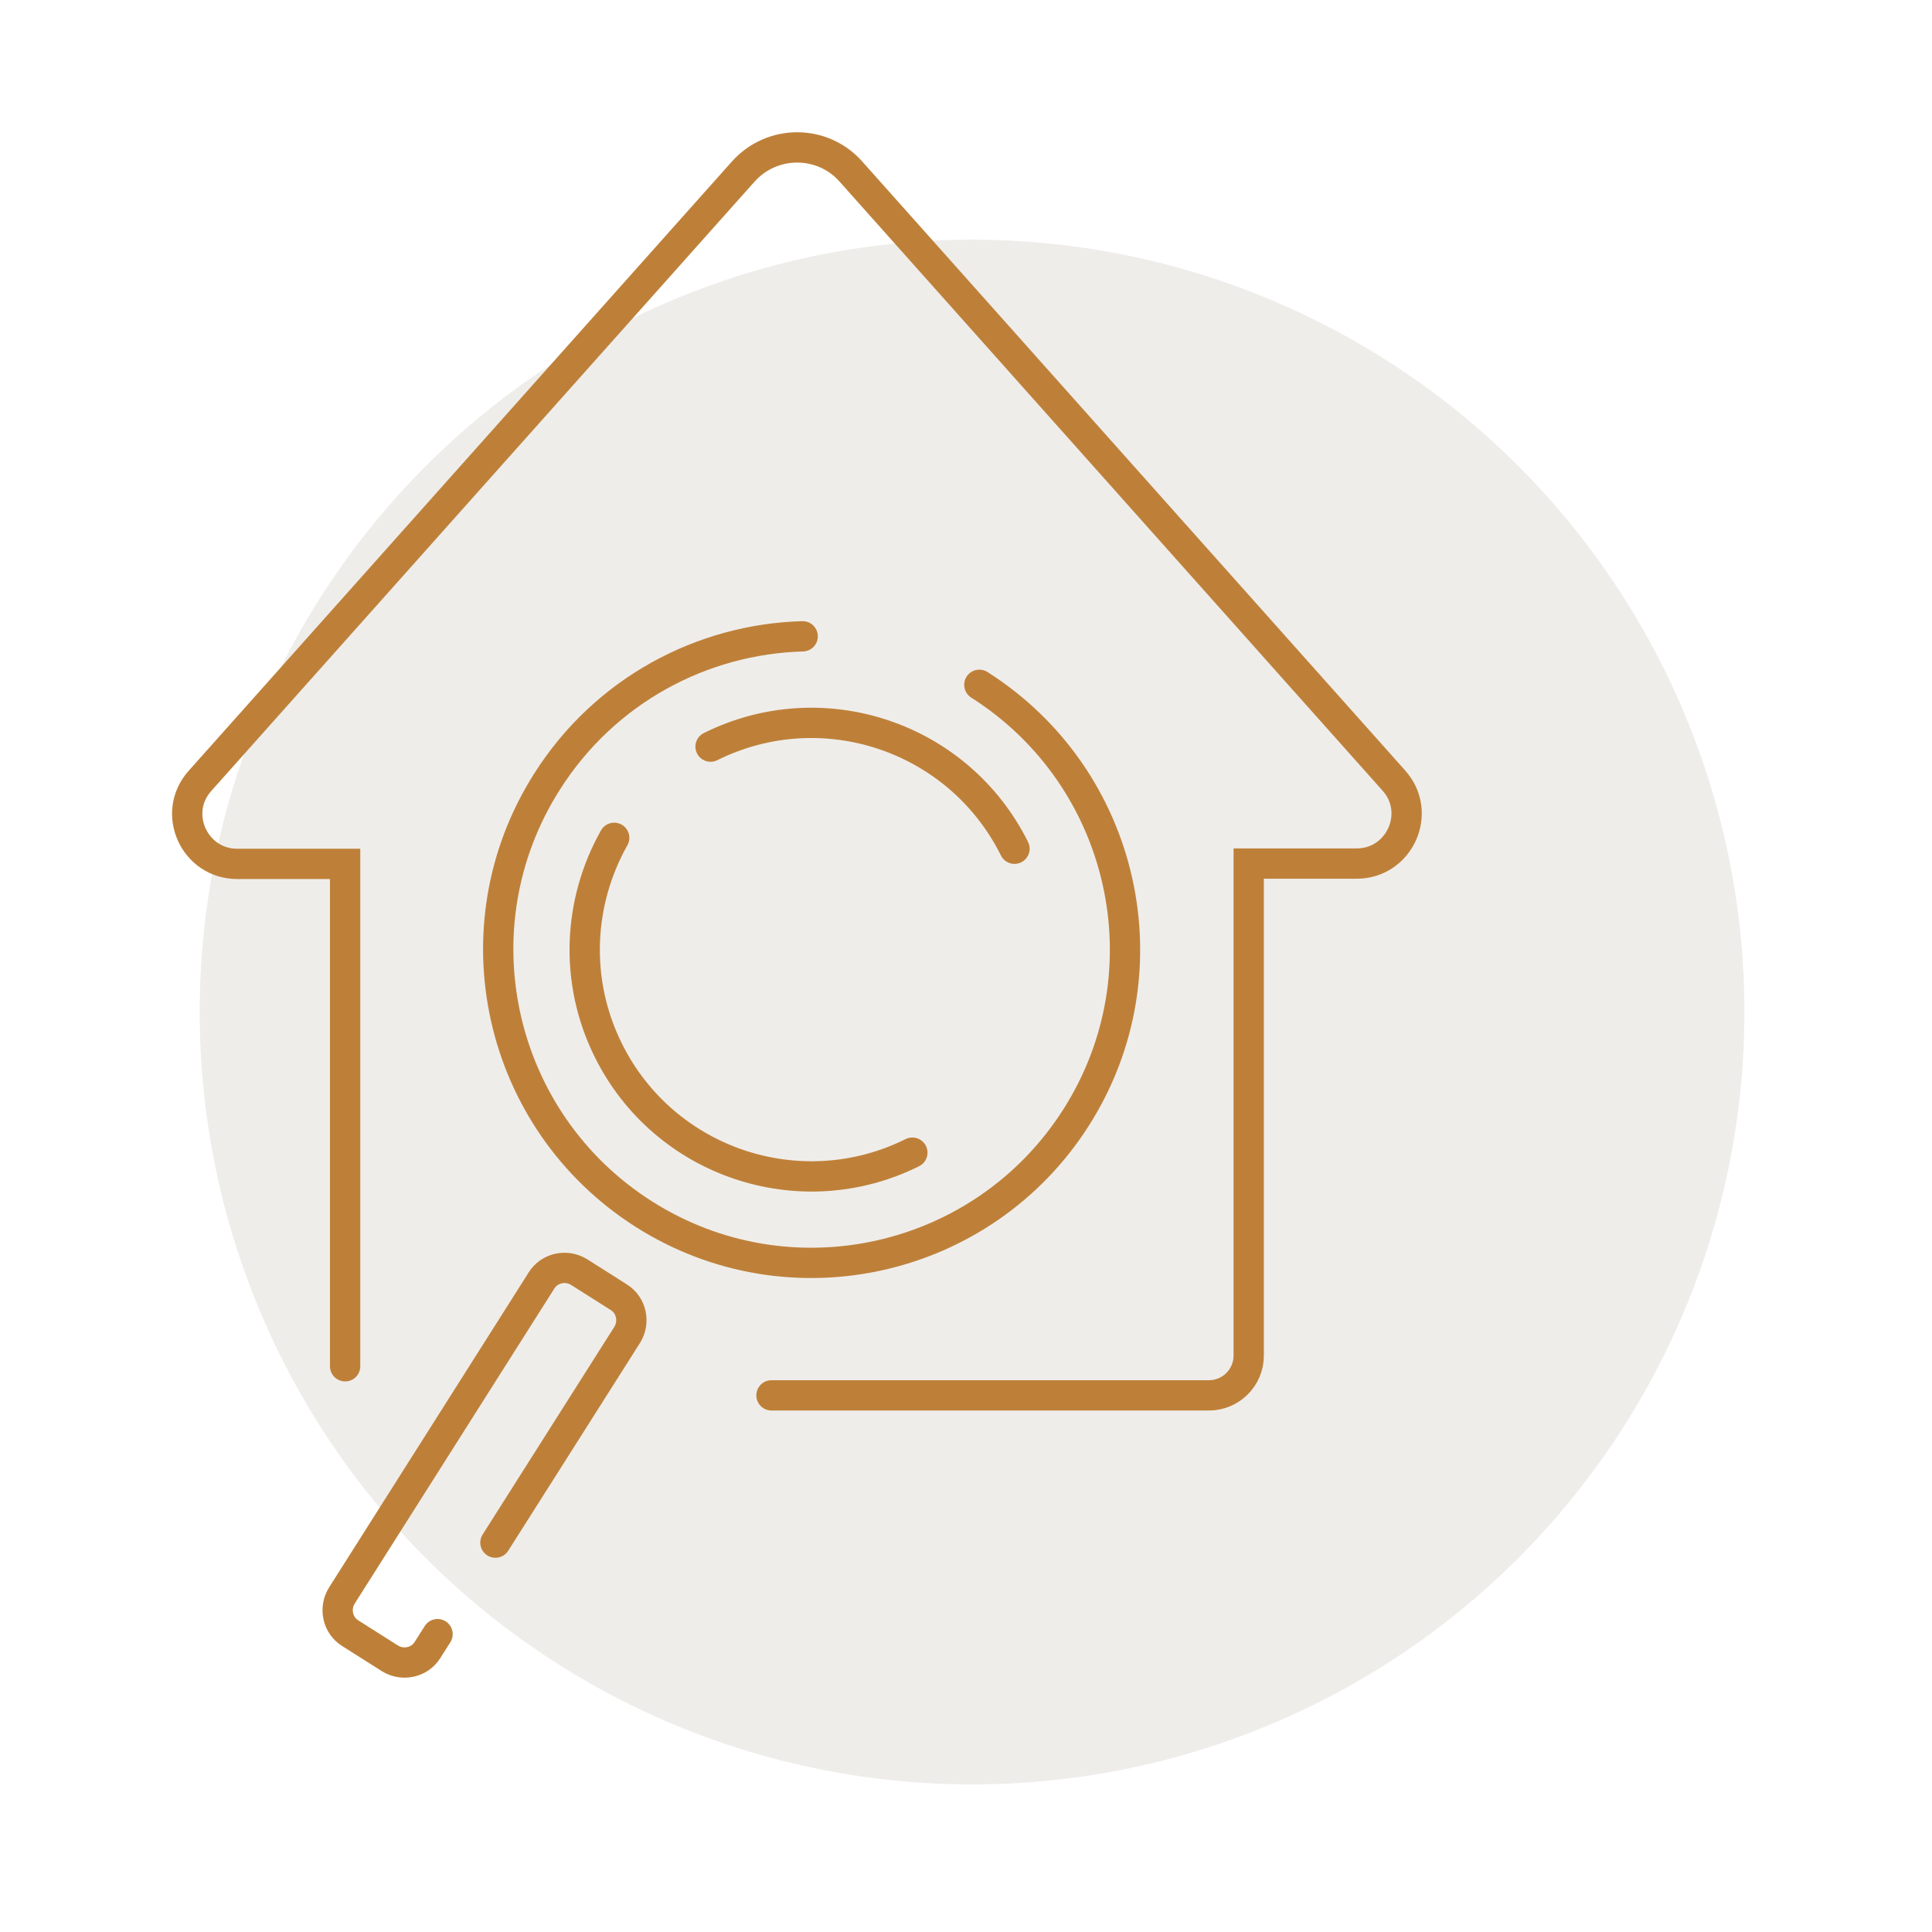
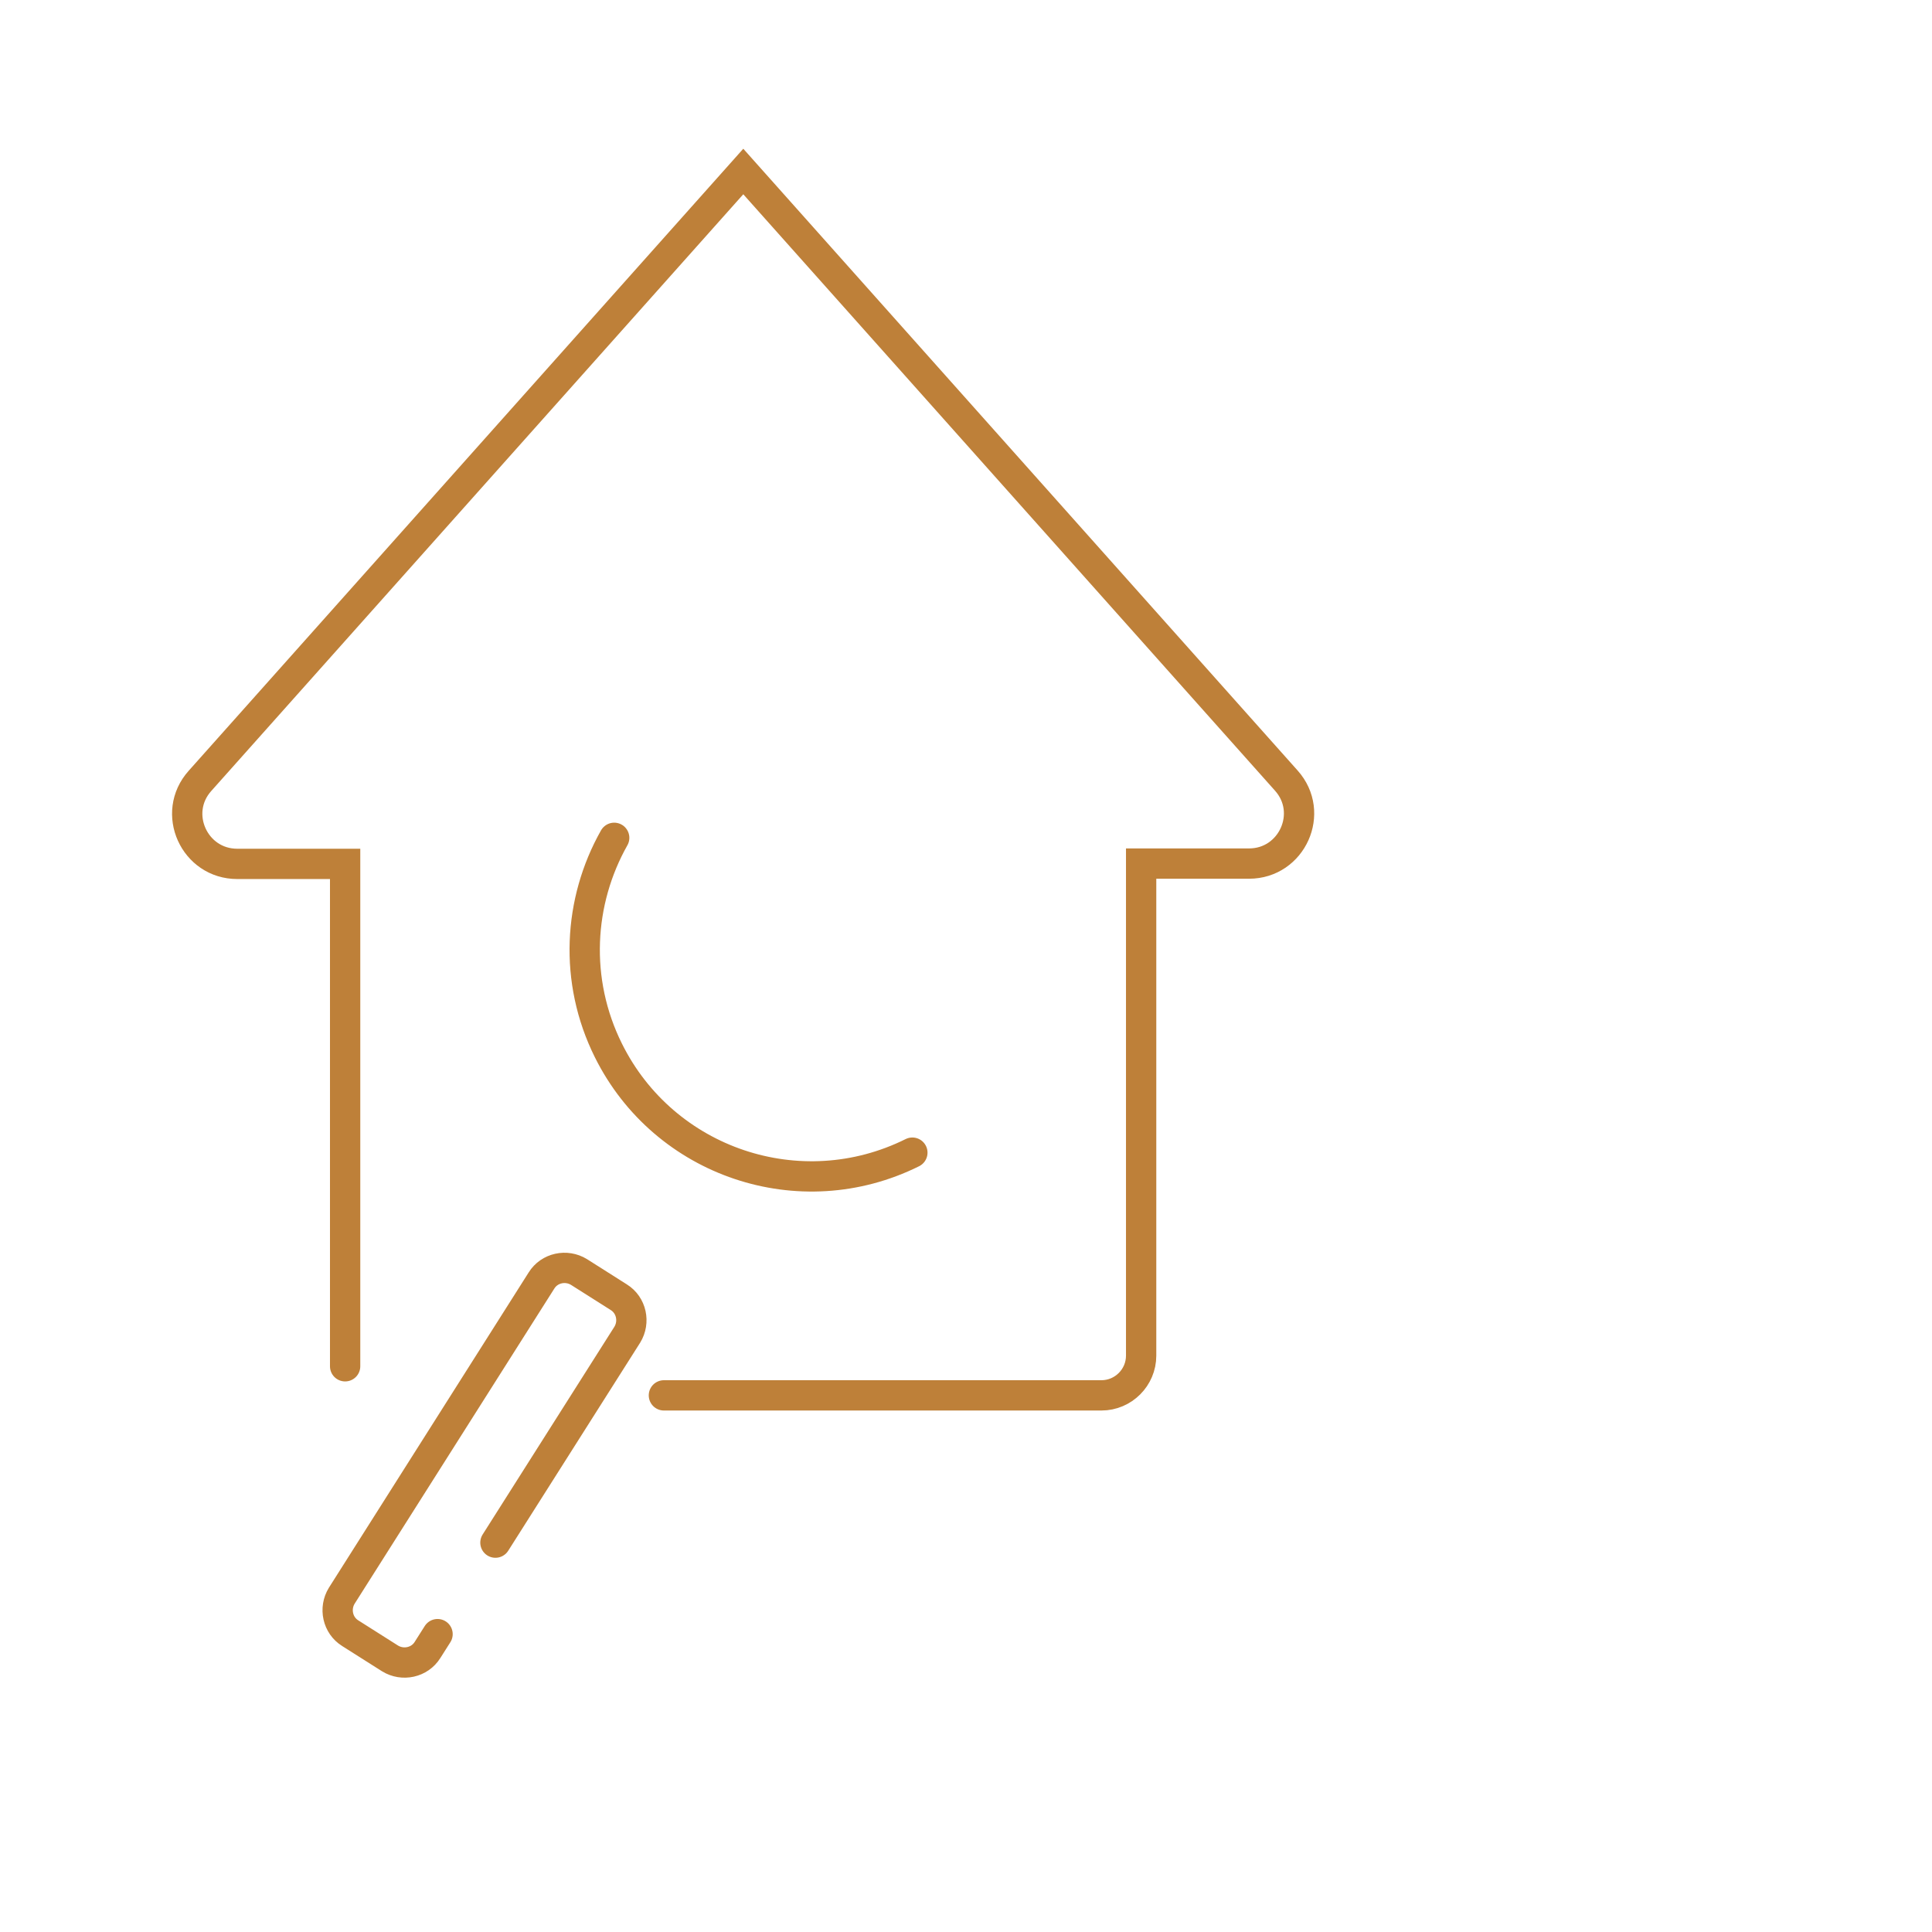
<svg xmlns="http://www.w3.org/2000/svg" id="Calque_1" viewBox="0 0 63.76 63.76">
  <defs>
    <style>.cls-1{fill:none;stroke:#be8039;stroke-linecap:round;stroke-miterlimit:10;}.cls-2{fill:#e2deda;opacity:.57;stroke-width:0px;}</style>
  </defs>
-   <circle class="cls-2" cx="32.08" cy="33.4" r="25.49" />
-   <path class="cls-1" d="m11.39,45.09v-16.58h-3.56c-1.42,0-2.18-1.68-1.23-2.74L24.53,5.66c.95-1.06,2.61-1.06,3.55,0l17.92,20.1c.95,1.06.19,2.74-1.23,2.74h-3.56v16.24c0,.72-.59,1.31-1.31,1.31h-14.44" />
-   <path class="cls-1" d="m32.32,22.6c4.82,3.06,6.26,9.45,3.2,14.27-3.06,4.82-9.45,6.26-14.27,3.2-4.82-3.06-6.26-9.45-3.2-14.27,1.91-3.02,5.13-4.71,8.44-4.8" />
+   <path class="cls-1" d="m11.39,45.09v-16.58h-3.56c-1.42,0-2.18-1.68-1.23-2.74L24.53,5.66l17.92,20.1c.95,1.06.19,2.74-1.23,2.74h-3.56v16.24c0,.72-.59,1.31-1.31,1.31h-14.44" />
  <path class="cls-1" d="m30.11,38.04c-3.7,1.84-8.19.33-10.03-3.37-1.15-2.31-.99-4.93.19-7.02" />
-   <path class="cls-1" d="m23.45,24.64c3.7-1.84,8.19-.33,10.03,3.37" />
  <path class="cls-1" d="m14.44,53.93l-.33.52c-.26.42-.82.54-1.24.28l-1.31-.83c-.42-.26-.54-.82-.28-1.24l6.59-10.4c.26-.42.82-.54,1.24-.28l1.31.83c.42.26.54.82.28,1.24l-4.35,6.86" />
</svg>